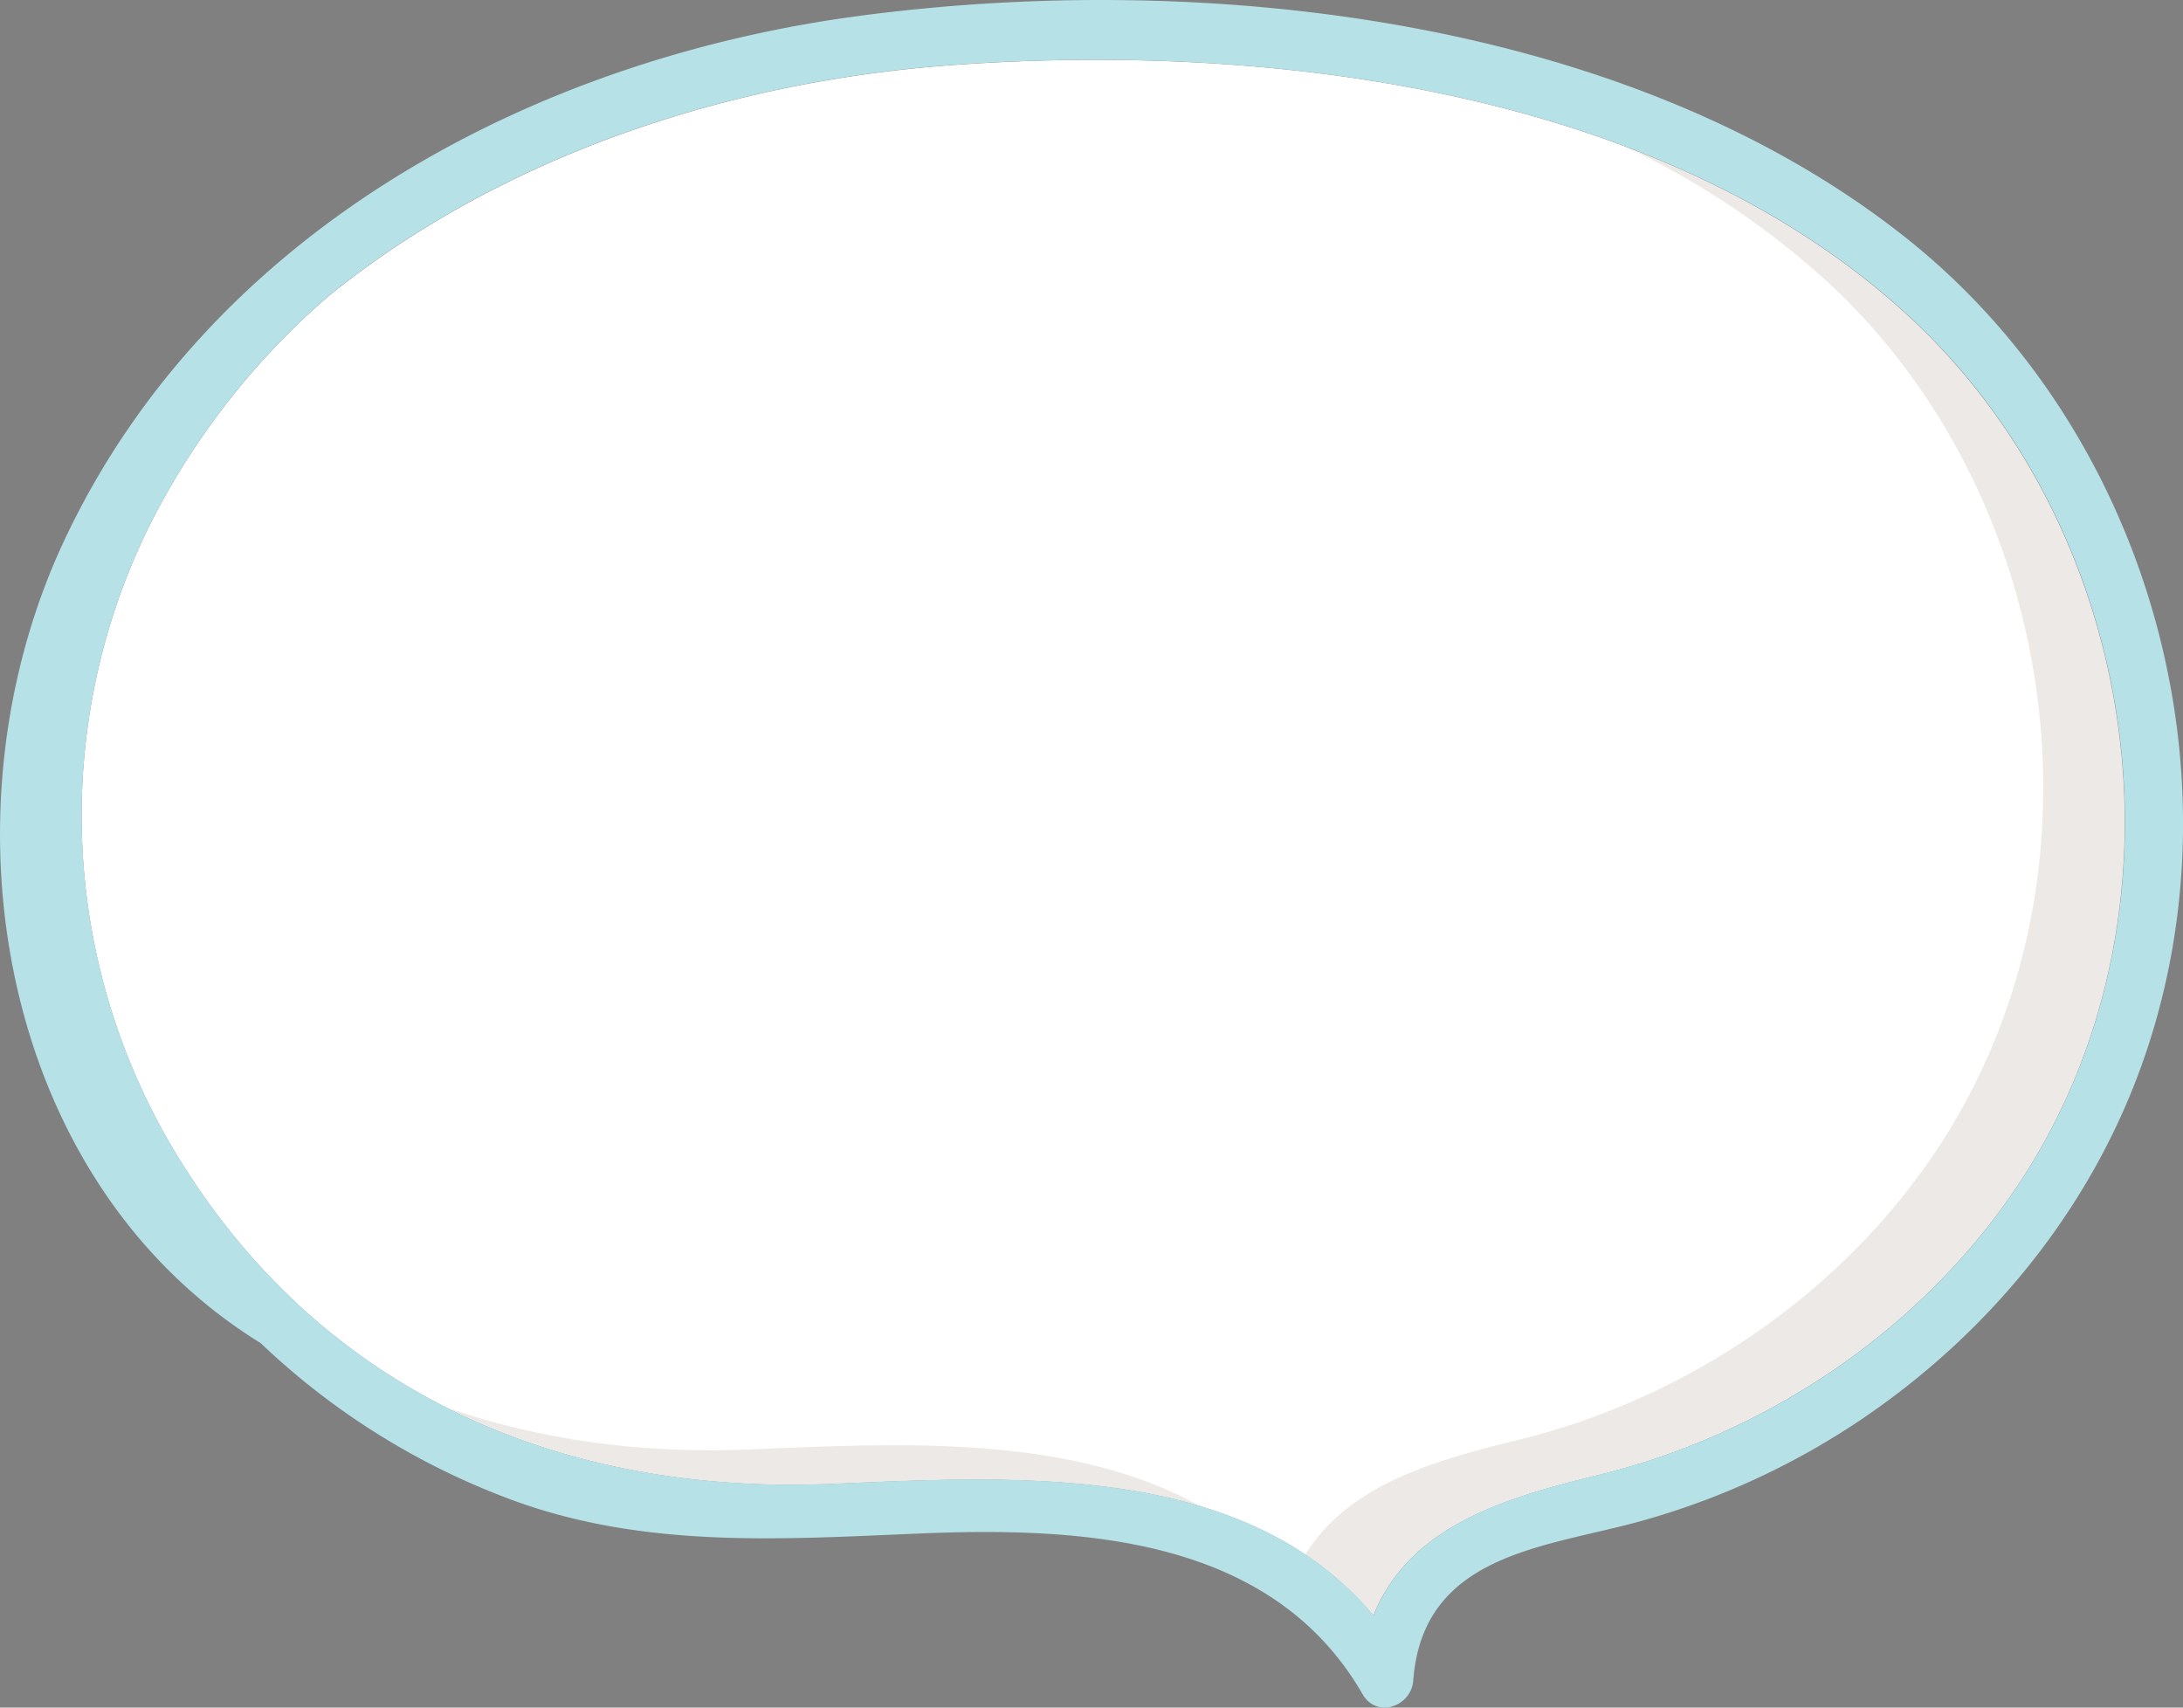
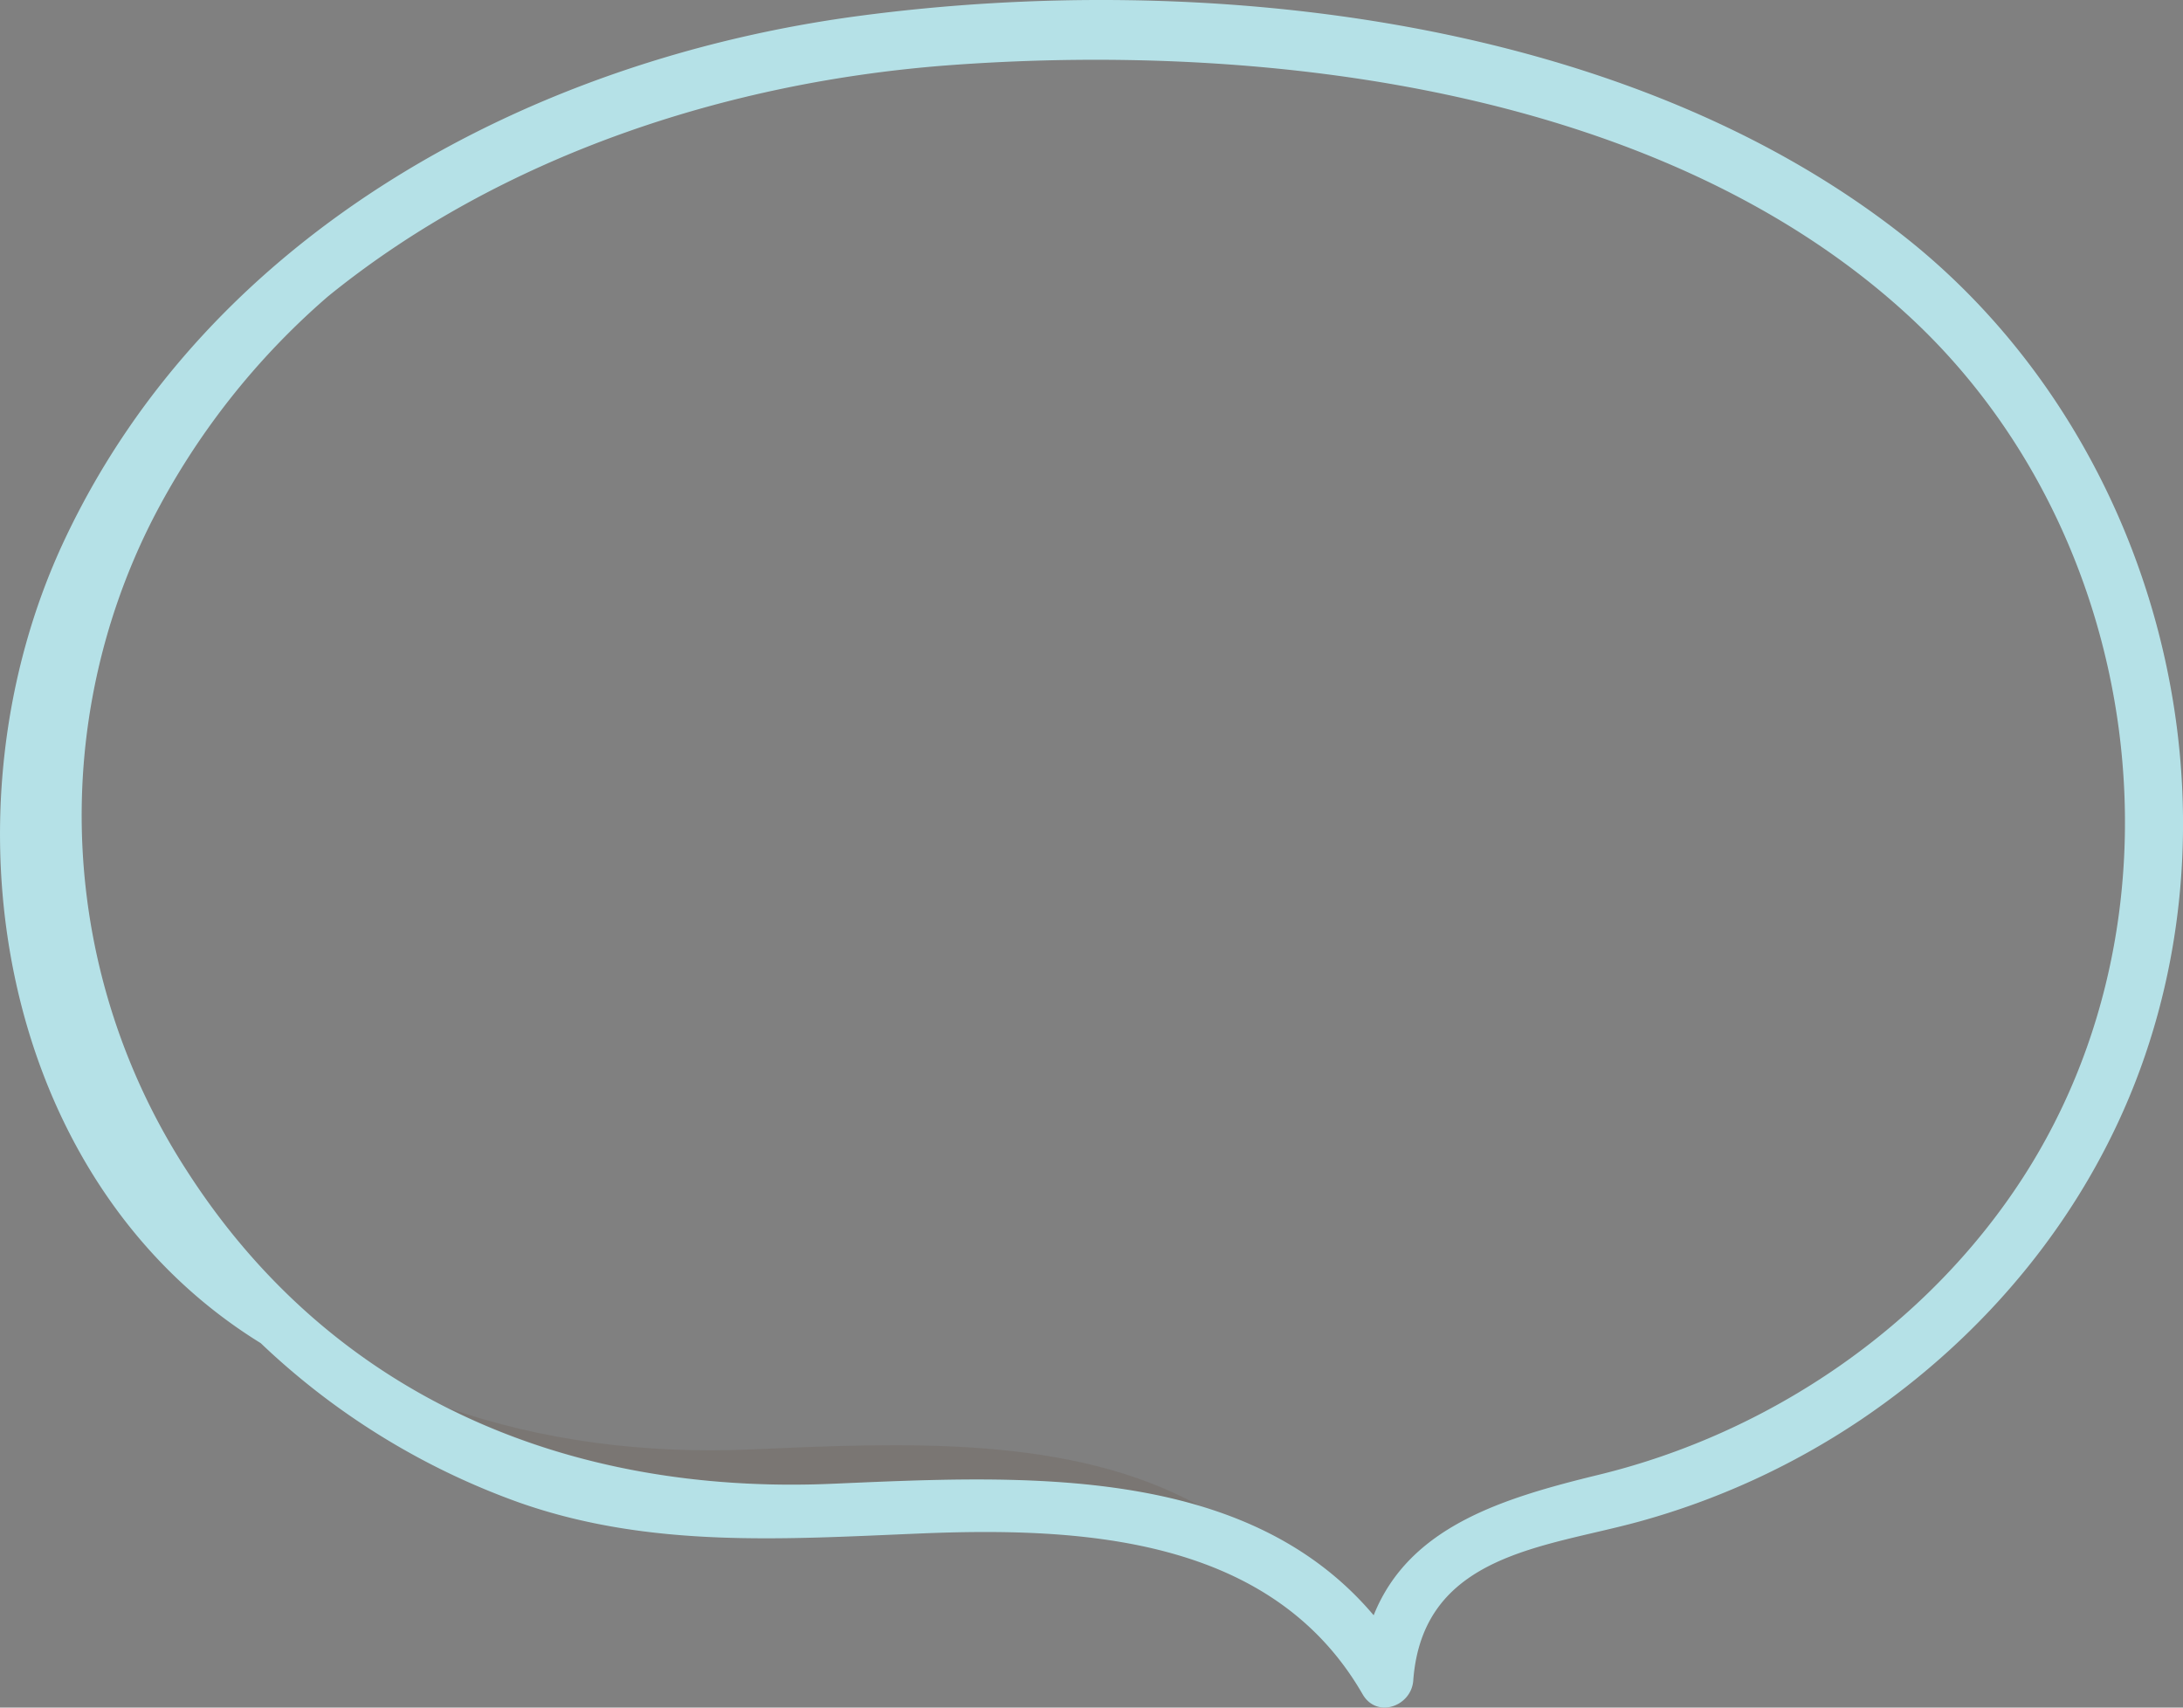
<svg xmlns="http://www.w3.org/2000/svg" viewBox="0 0 403.08 315.29">
  <rect x="0" y="0" width="403.08" height="315.29" fill="#808080" stroke="none" />
  <defs>
    <style>.cls-1{fill:#fff;}.cls-2{fill:#4c2606;opacity:0.1;}.cls-3{fill:#b5e1e7;}</style>
  </defs>
  <title>quote</title>
  <g id="Layer_2" data-name="Layer 2">
    <g id="Layer_1-2" data-name="Layer 1">
      <g id="Arrow_3" data-name="Arrow 3">
-         <path class="cls-1" d="M153.6,274c34.62-1.48,76.22-3.89,100,24.28,6.57-16.36,23.69-21.59,41.54-25.94,31.69-7.73,60.7-27.53,78.43-55,31.82-49.38,22-118.82-20.79-158.62-45.17-42-118-51-177-46.69-41.4,3-83.26,16.8-115.26,42.77A137.18,137.18,0,0,0,28.13,96a120.56,120.56,0,0,0,6.2,119.95C61.27,258.07,104.89,276.05,153.6,274Z" />
        <path class="cls-2" d="M138.53,267.63c-19.68.84-38.5-1.65-55.75-7.63,21.09,10.56,45.24,15.07,70.82,14,22-.94,46.83-2.23,68.11,4.18C197.83,264.75,166,266.45,138.53,267.63Z" />
-         <path class="cls-2" d="M352.8,58.65c-15.19-14.12-33.5-24.49-53.36-31.89a150.9,150.9,0,0,1,38.29,25.55c42.8,39.8,52.61,109.23,20.79,158.62-17.73,27.51-46.75,47.31-78.43,55-16,3.89-31.31,8.51-39.08,21.13a59.84,59.84,0,0,1,12.61,11.15c6.57-16.36,23.69-21.59,41.54-25.94,31.69-7.73,60.7-27.53,78.43-55C405.4,167.88,395.6,98.45,352.8,58.65Z" />
        <path class="cls-3" d="M48.14,248a134.93,134.93,0,0,0,47.91,29.5c24.09,8.42,48.73,6.69,73.78,5.65,29.86-1.24,65,.58,81.77,29.68,2.62,4.55,9,2.23,9.35-2.53,1.73-23.34,24.16-24.54,41.63-29.33a139.66,139.66,0,0,0,40.88-18.73c23.38-15.73,41.89-38.11,51.65-64.65,19.76-53.77,1.81-117.69-42.81-153.38C300.72,3,222.05-5.49,158.61,2.94,98.32,10.95,38.85,42.63,12,99.5-11.75,149.72-.5,218,48.14,248ZM175.82,12c59-4.27,131.81,4.7,177,46.69,42.8,39.8,52.61,109.23,20.79,158.62-17.73,27.51-46.75,47.31-78.43,55-17.85,4.35-35,9.59-41.54,25.94-23.8-28.17-65.4-25.77-100-24.28-48.71,2.08-92.33-15.9-119.27-58A120.56,120.56,0,0,1,28.13,96,137.18,137.18,0,0,1,60.56,54.73C92.56,28.76,134.42,15,175.82,12Z" />
      </g>
    </g>
  </g>
</svg>